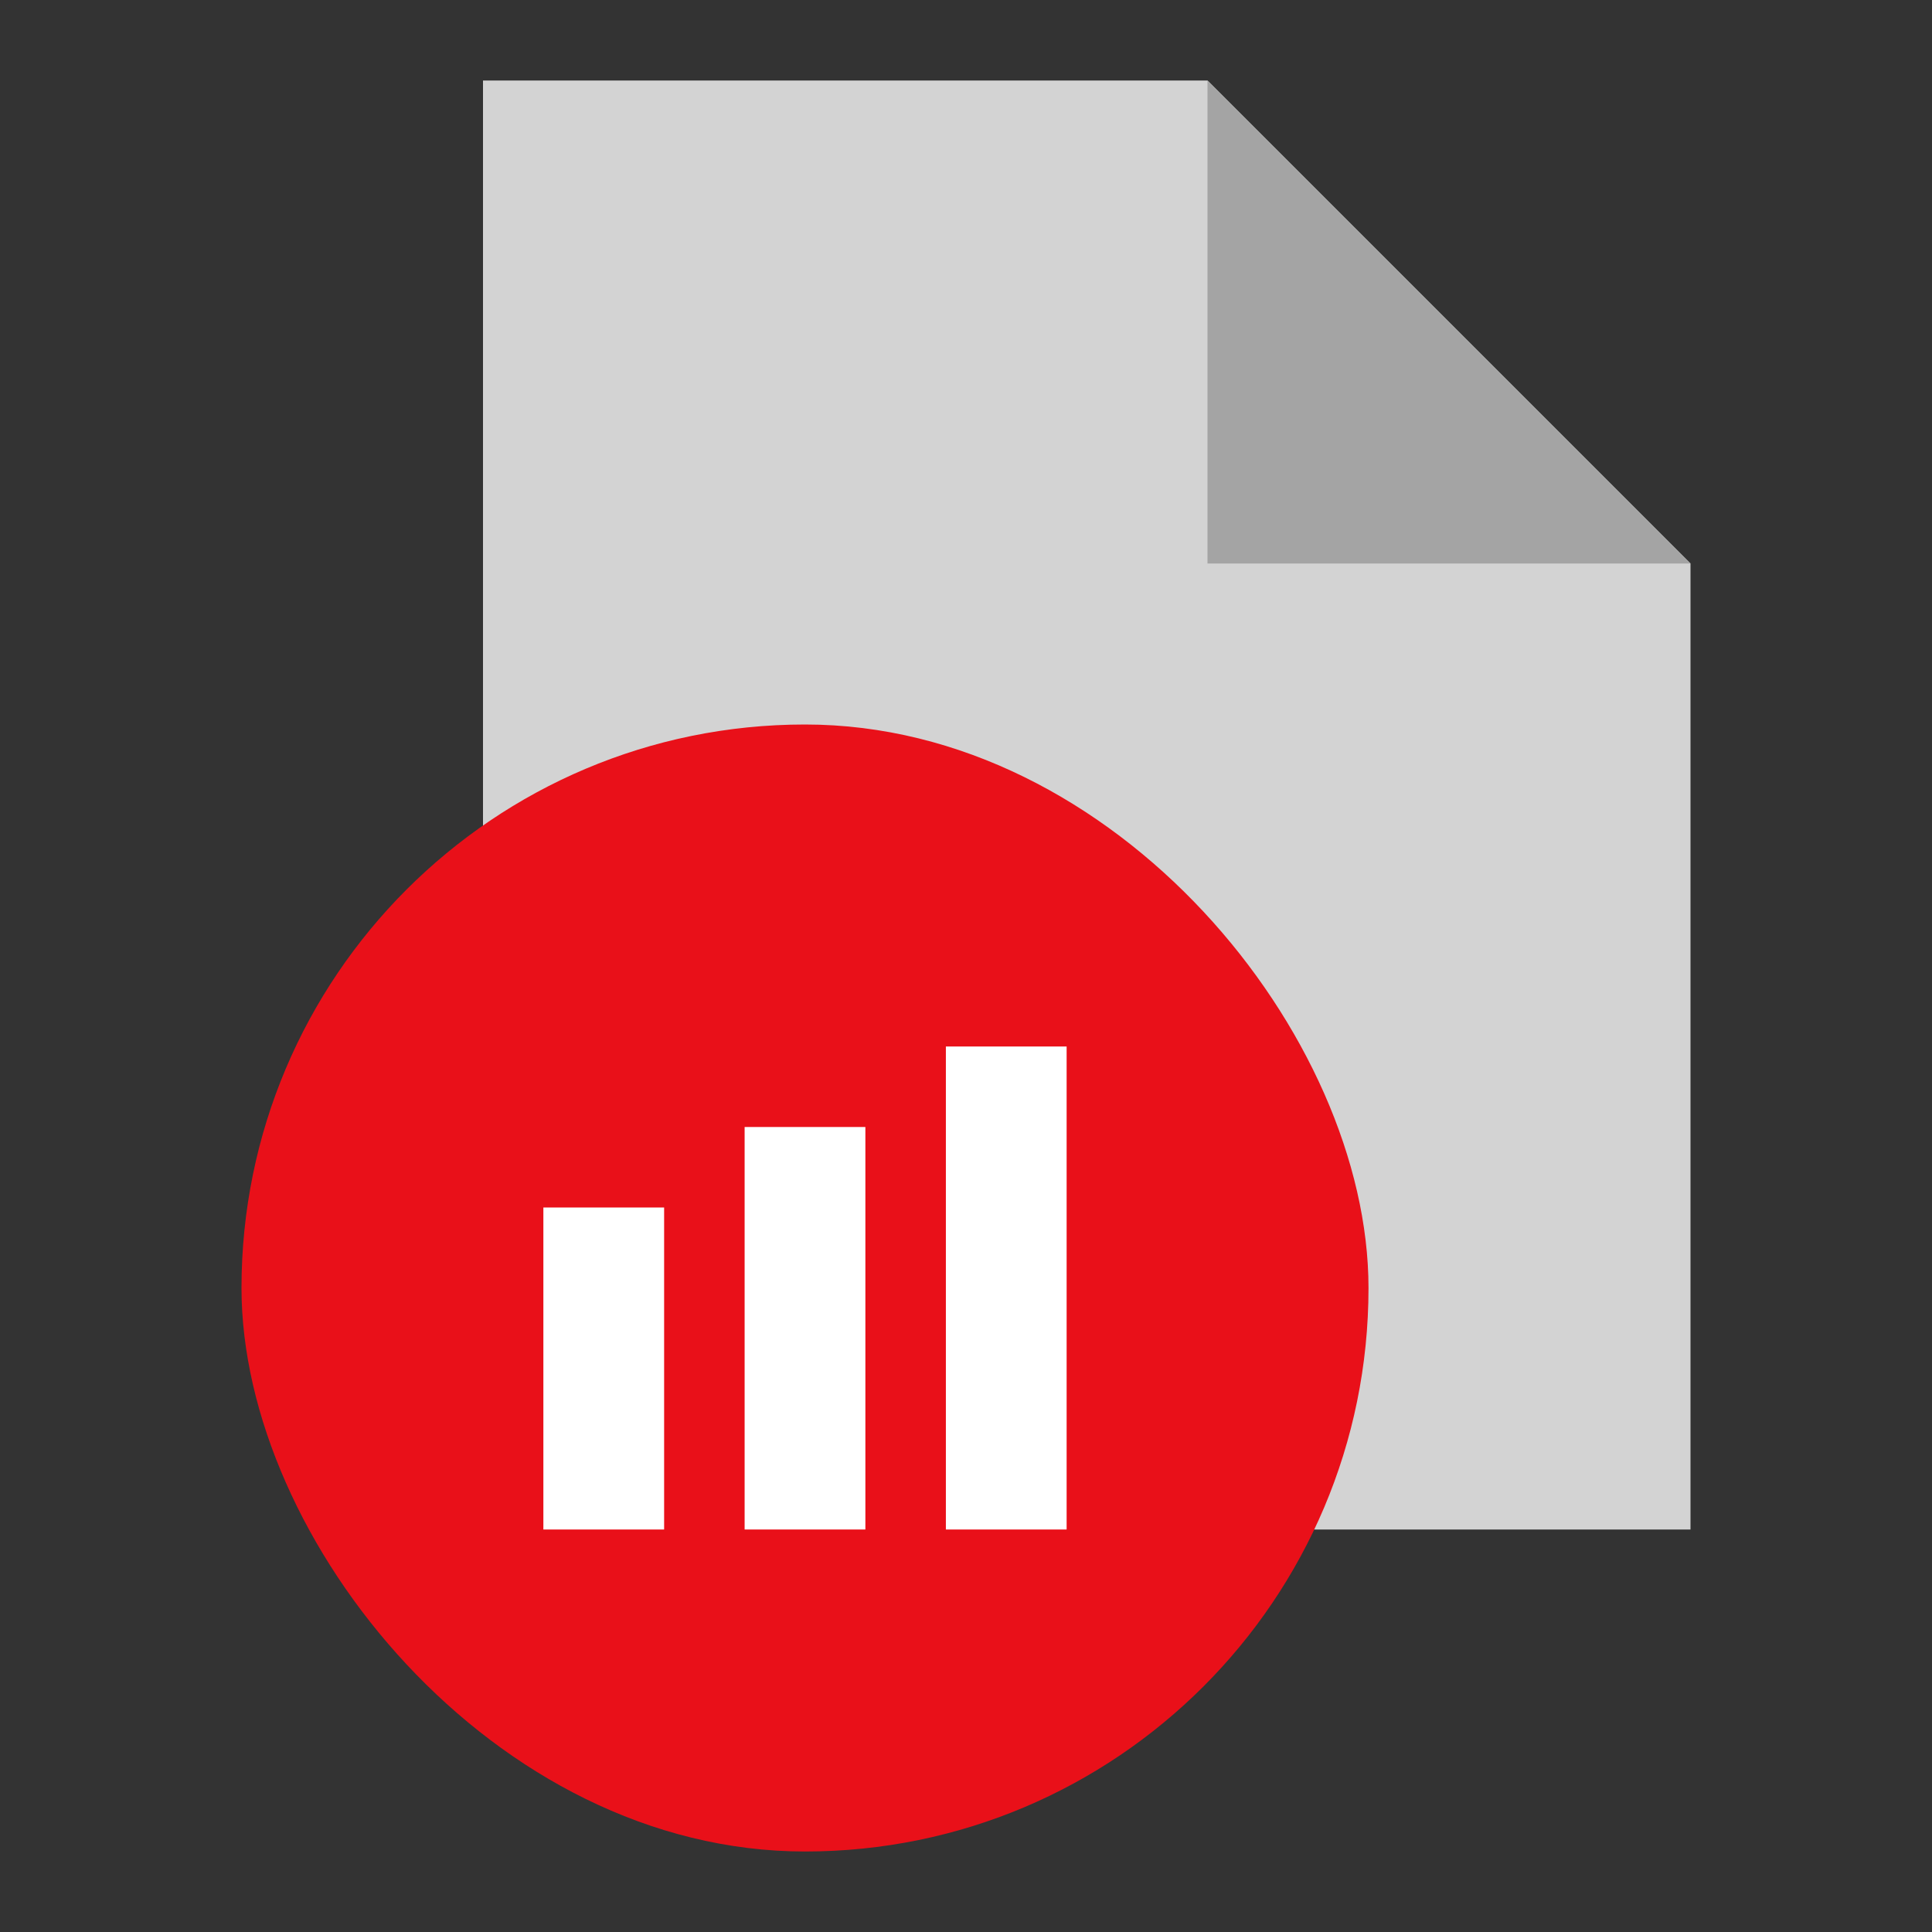
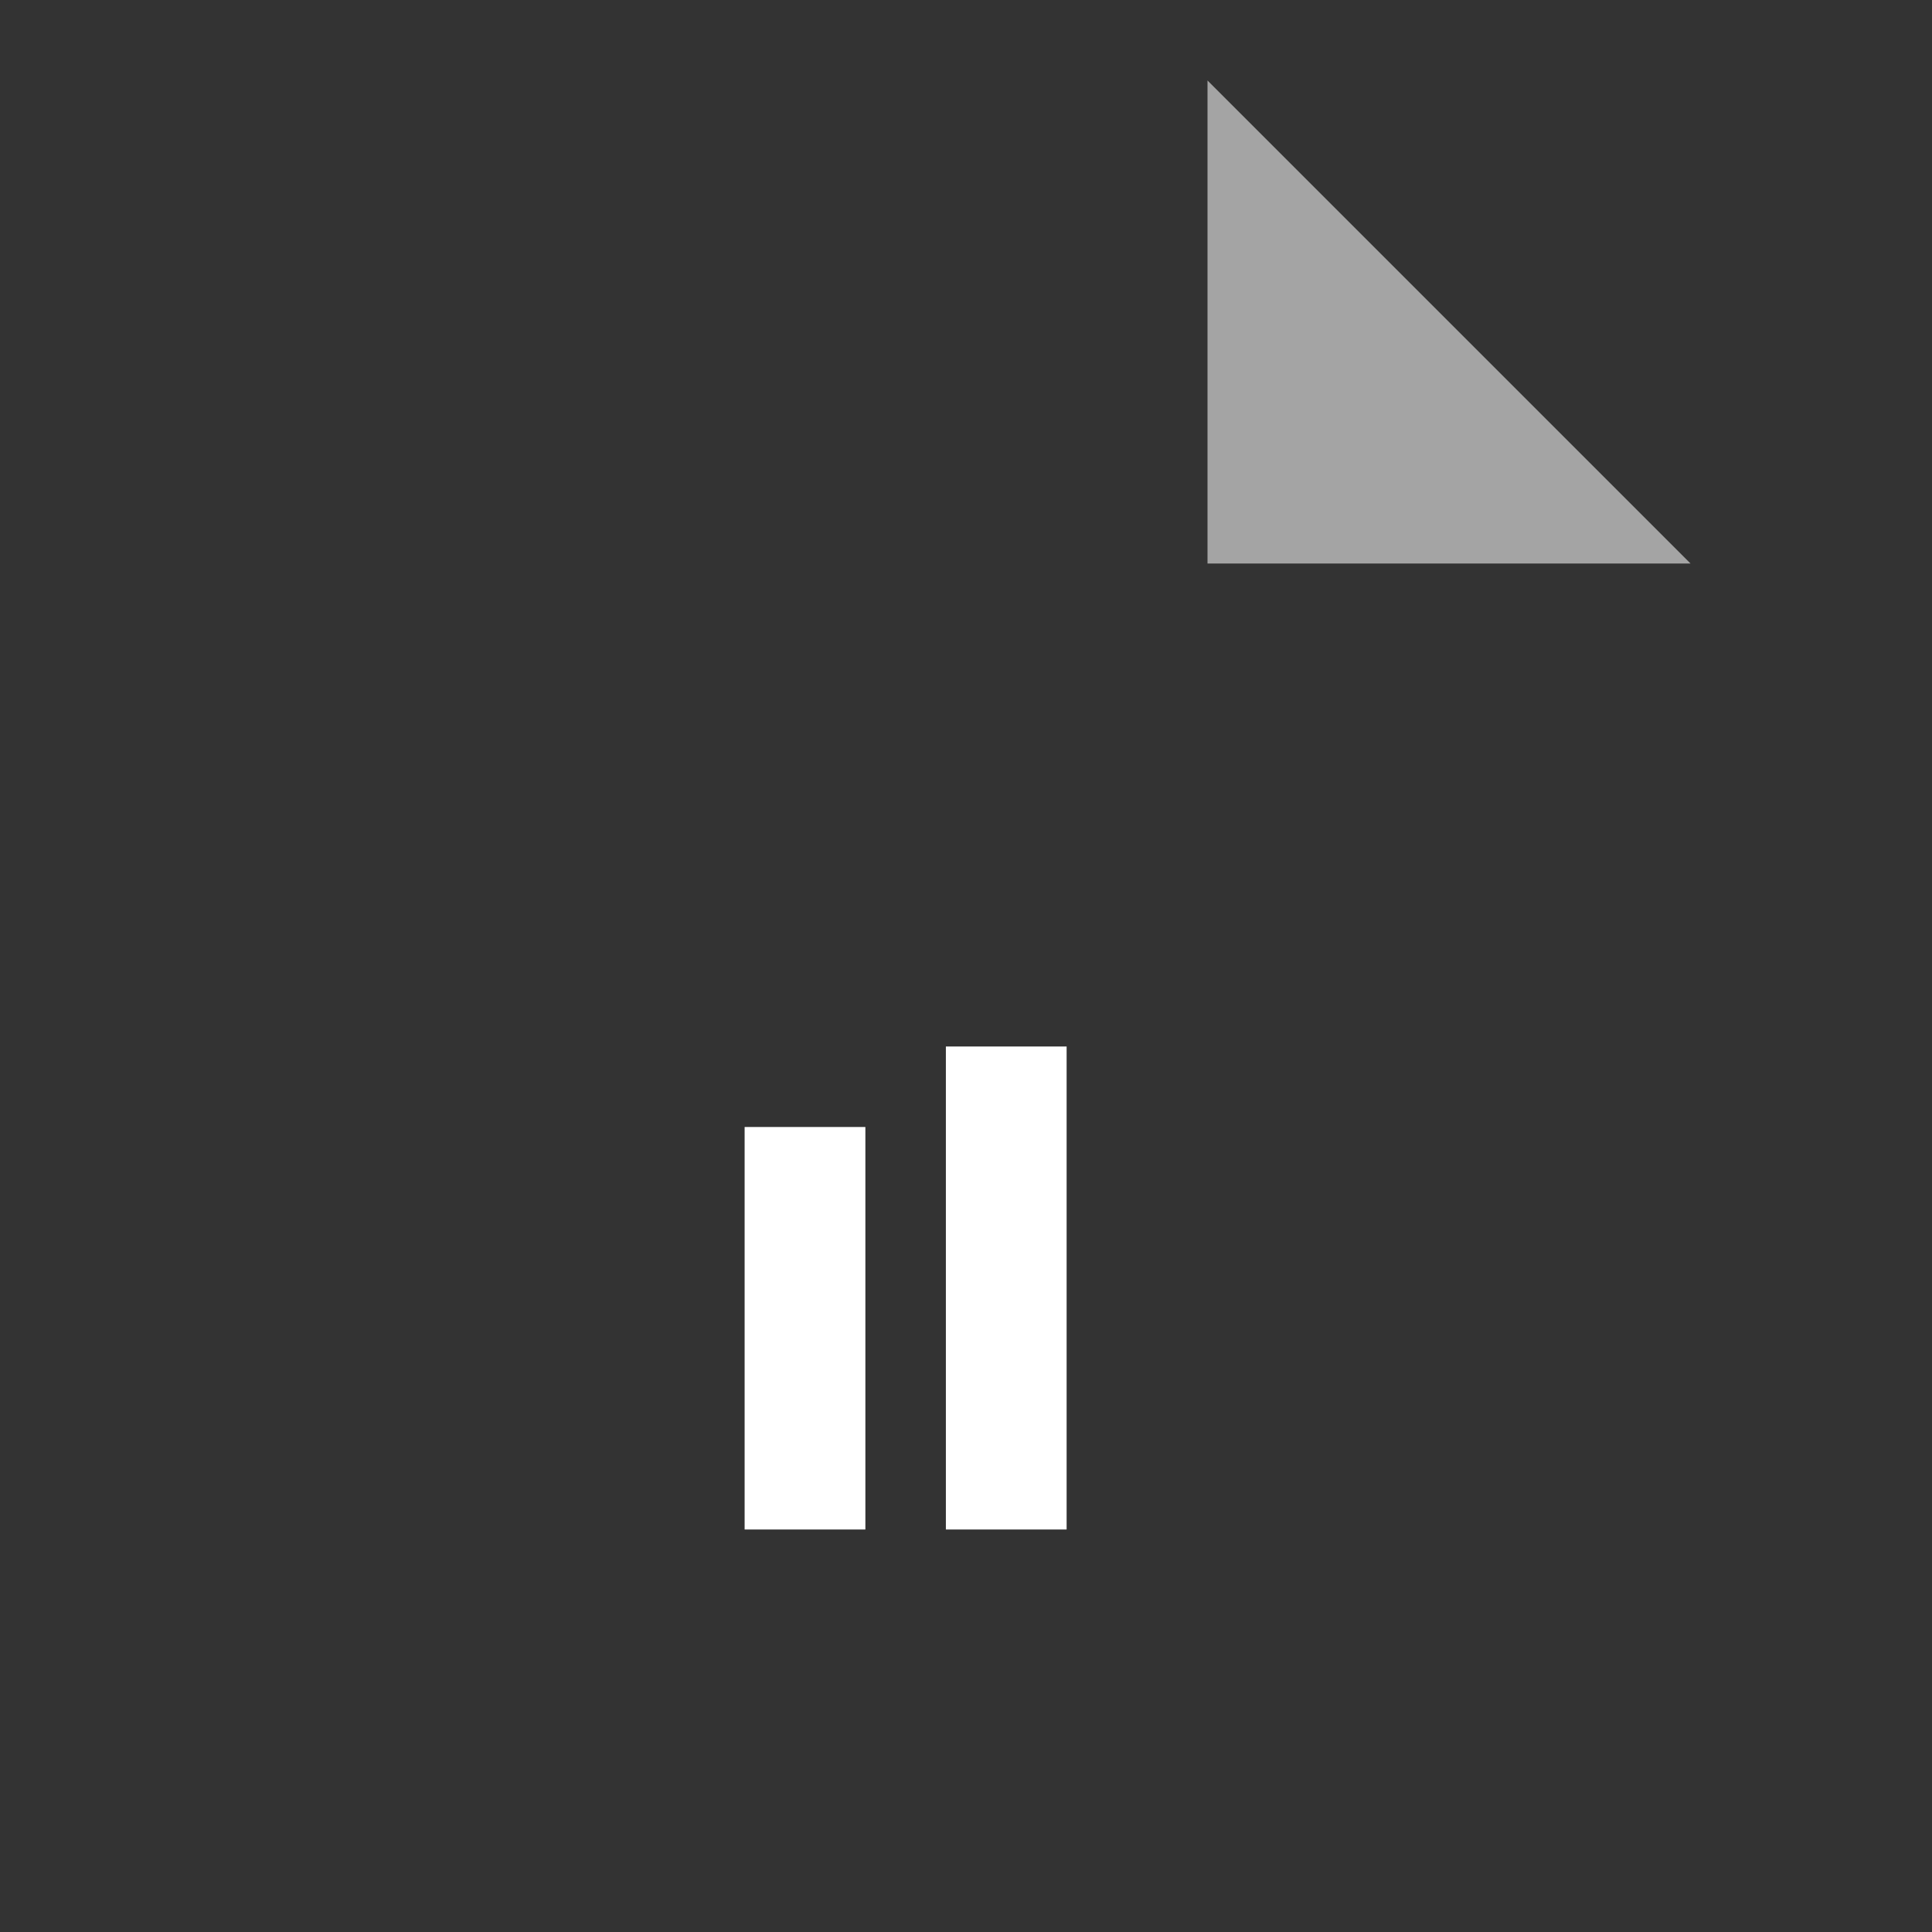
<svg xmlns="http://www.w3.org/2000/svg" width="48" height="48" viewBox="0 0 48 48" fill="none">
  <rect x="0" y="0" width="48" height="48" fill="#333333" stroke="none" />
-   <path d="M12 2H30L42 14V38H12V2Z" fill="#D3D3D3" />
  <path d="M30 2L42 14H30V2Z" fill="#A4A4A4" />
-   <rect x="6" y="18" width="28" height="28" rx="14" fill="#E91019" />
-   <rect x="13.5" y="30" width="3" height="8" fill="white" />
  <rect x="18.5" y="28" width="3" height="10" fill="white" />
  <rect x="23.5" y="26" width="3" height="12" fill="white" />
</svg>